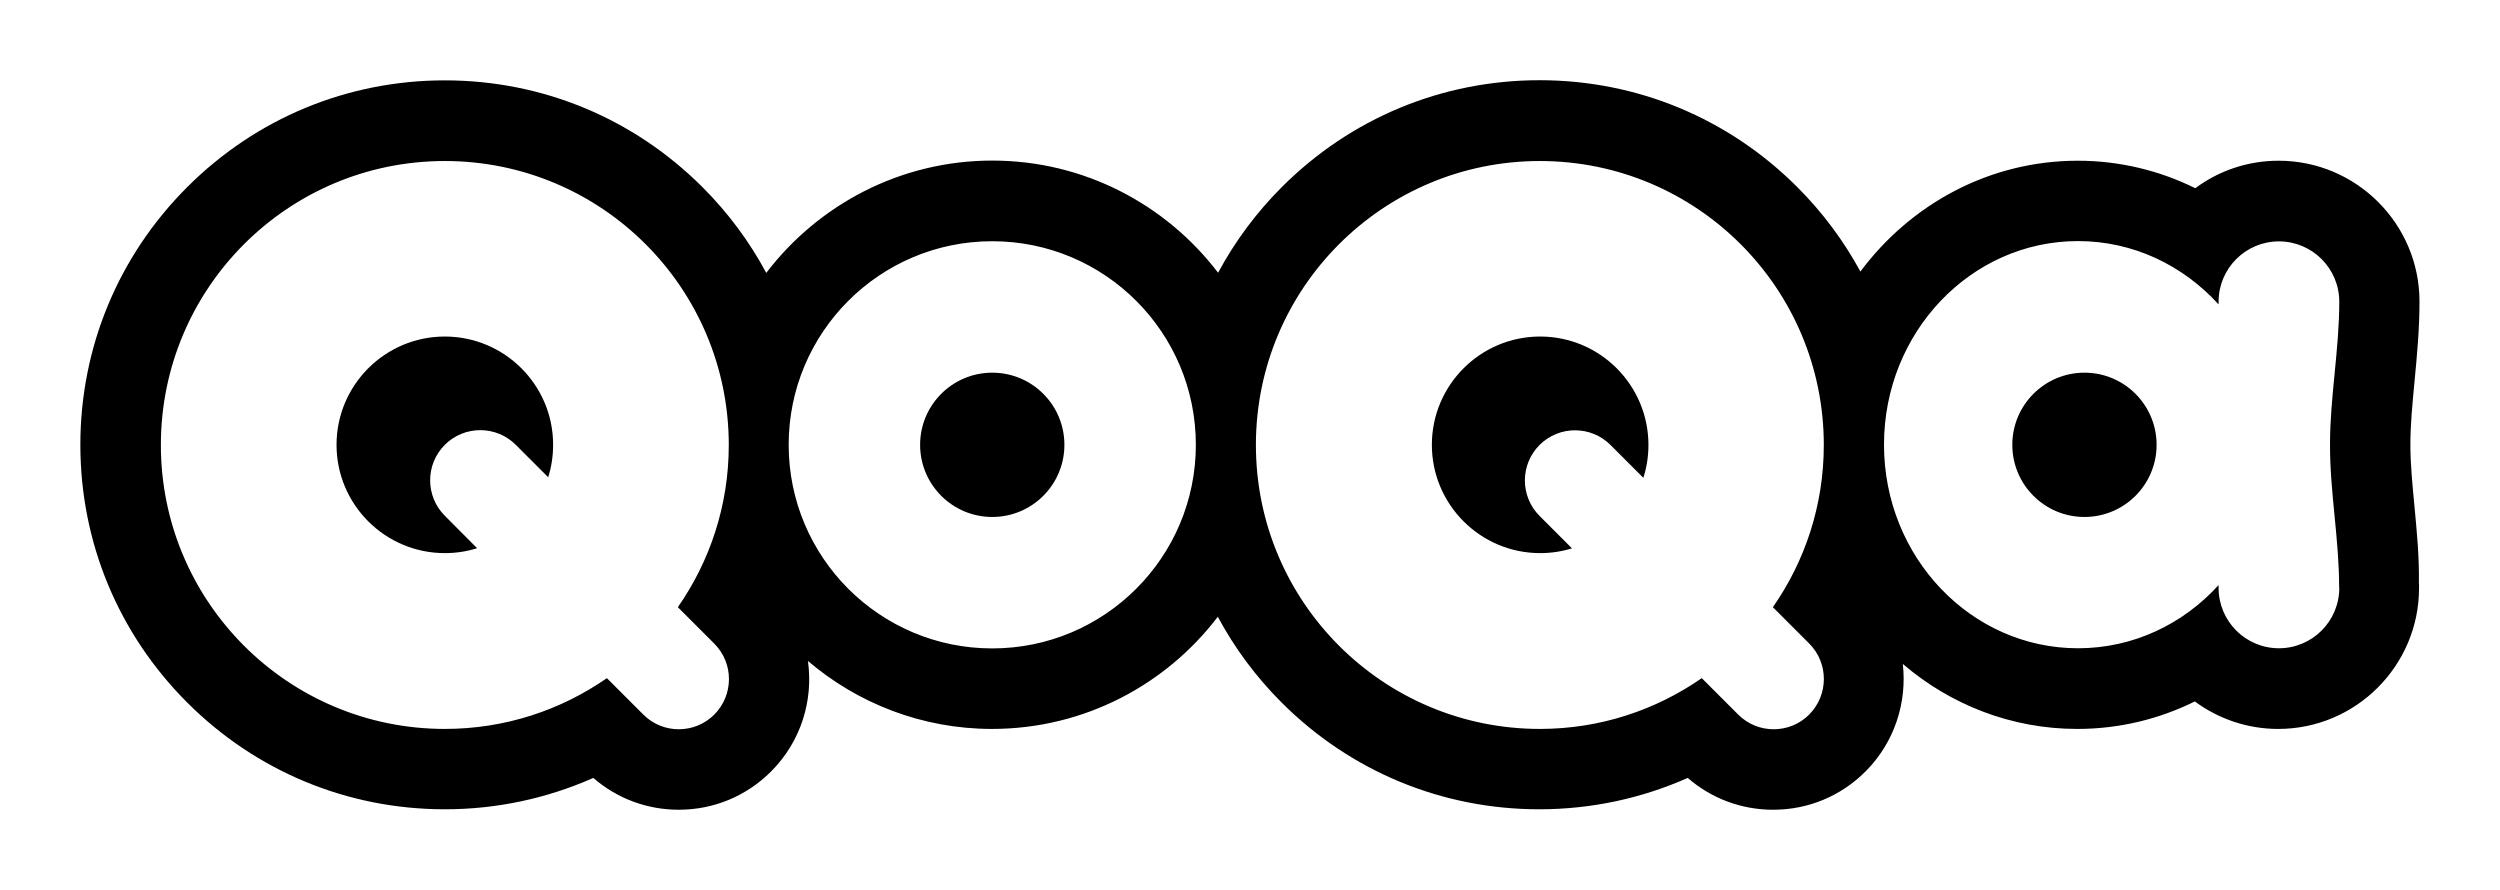
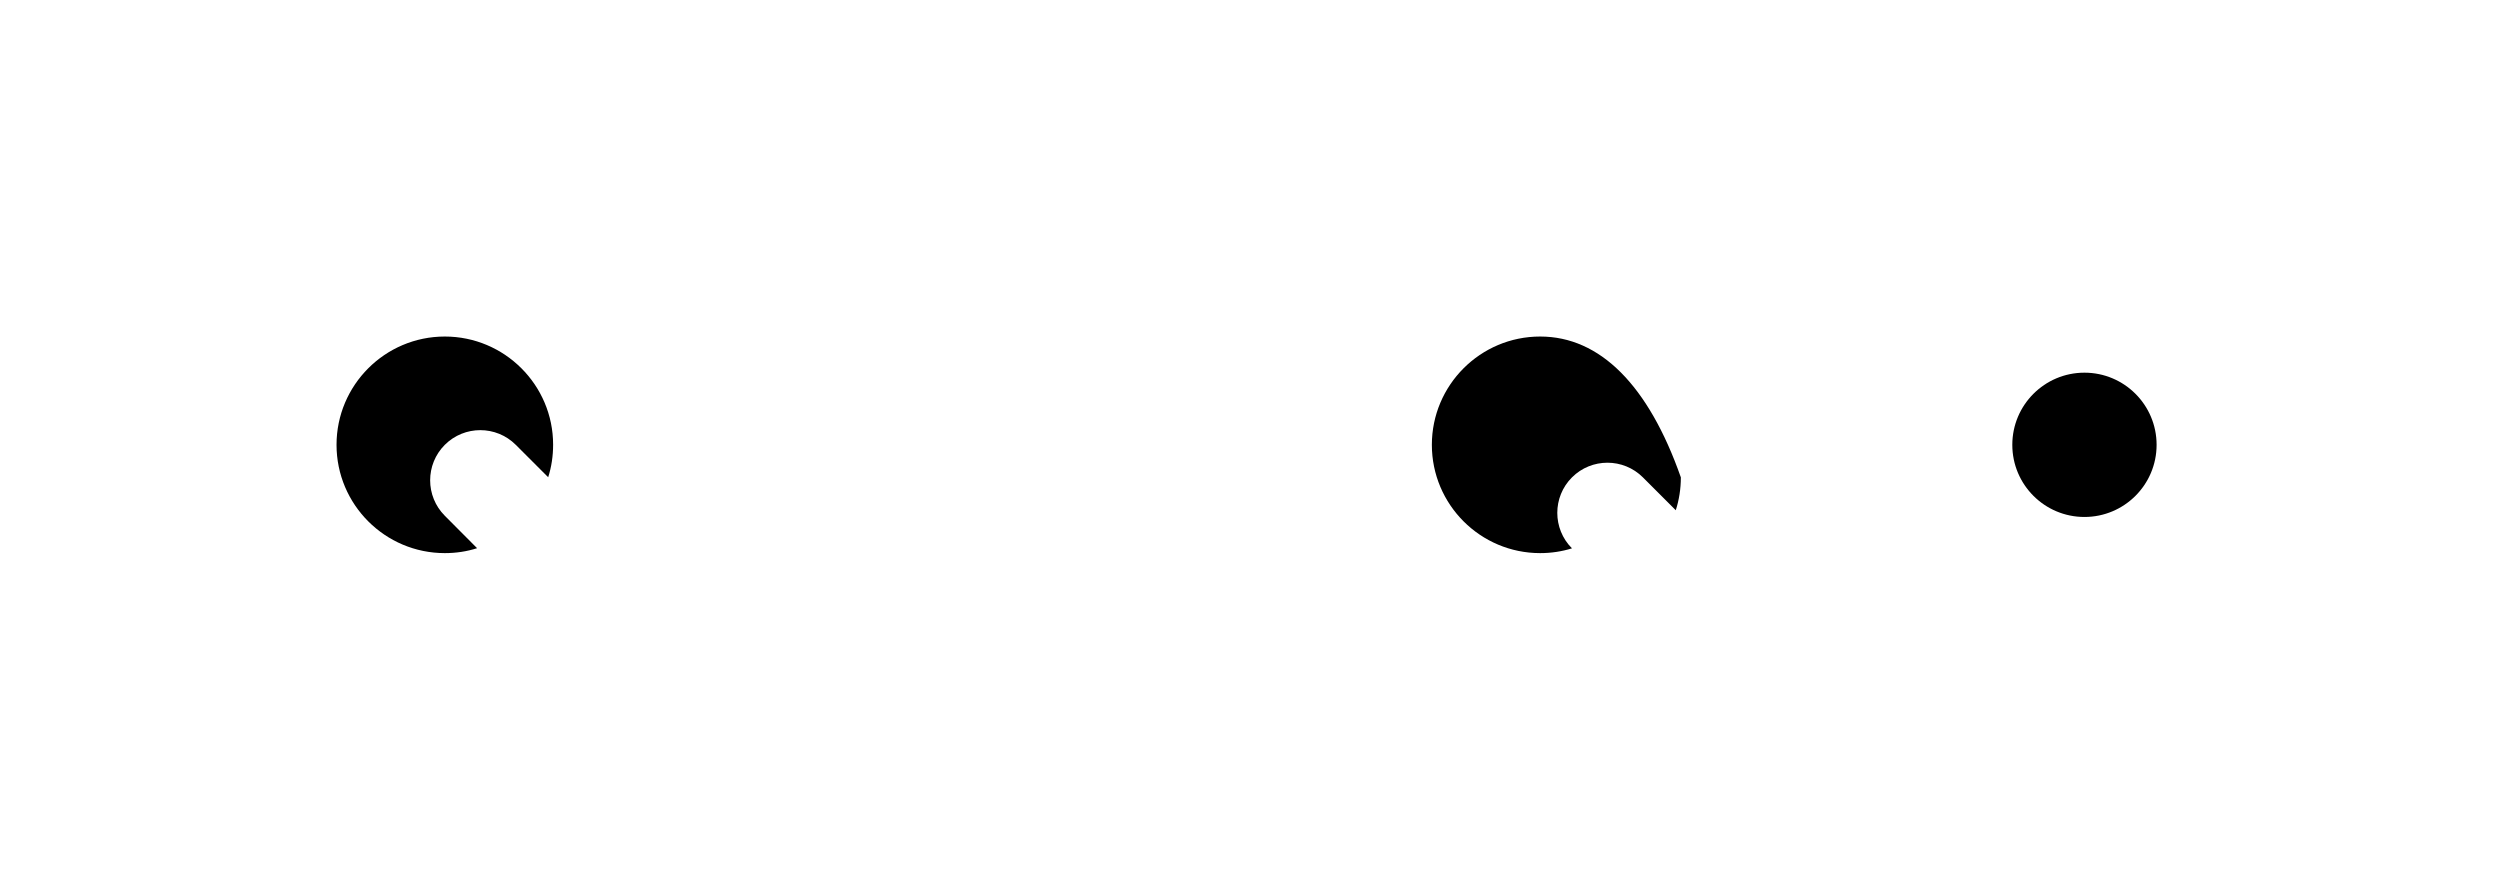
<svg xmlns="http://www.w3.org/2000/svg" version="1.1" id="Calque_1" x="0px" y="0px" viewBox="0 0 1673.7 595.9" style="enable-background:new 0 0 1673.7 595.9;" xml:space="preserve">
  <g>
-     <circle cx="664.3" cy="297.8" r="48.3" />
-     <path d="M1031.1,225.3c-40,0-72.5,32.5-72.5,72.5h0c0,40,32.5,72.5,72.5,72.5c7.4,0,14.6-1.1,21.3-3.2l-21.7-21.7   c-13.1-13.1-13.1-34.4,0-47.5c13.1-13.1,34.4-13.1,47.5,0l22,22c2.2-6.9,3.4-14.3,3.4-22C1103.6,257.8,1071.1,225.3,1031.1,225.3z" />
+     <path d="M1031.1,225.3c-40,0-72.5,32.5-72.5,72.5h0c0,40,32.5,72.5,72.5,72.5c7.4,0,14.6-1.1,21.3-3.2c-13.1-13.1-13.1-34.4,0-47.5c13.1-13.1,34.4-13.1,47.5,0l22,22c2.2-6.9,3.4-14.3,3.4-22C1103.6,257.8,1071.1,225.3,1031.1,225.3z" />
    <path d="M297.8,225.3c-40,0-72.5,32.5-72.5,72.5c0,40,32.5,72.5,72.5,72.5c7.5,0,14.8-1.1,21.6-3.3l-21.6-21.7   c-13.1-13.1-13.1-34.4,0-47.5c13.1-13.1,34.4-13.1,47.5,0l21.7,21.7c2.2-6.9,3.3-14.2,3.3-21.8   C370.3,257.8,337.8,225.3,297.8,225.3z" />
    <circle cx="1395.5" cy="297.8" r="48.3" />
-     <path d="M1616.5,339.7L1616.5,339.7c-1.4-14.9-2.8-28.9-2.8-42.2c0-13.3,1.4-27.4,2.8-42.4c1.6-16.9,3.3-34.5,3.3-53.2   c0-52-42.3-94.3-94.3-94.3c-20.9,0-40.2,6.8-55.8,18.4c-23.9-11.8-50.6-18.4-78.7-18.4c-59.2,0-111.9,29.1-145.5,74.2   c-11.1-20.5-25.3-39.6-42.3-56.6c-46.1-46.1-107.3-71.5-172.5-71.5s-126.4,25.4-172.5,71.5c-17.2,17.2-31.5,36.5-42.7,57.4   c-34.8-45.6-89.6-75.1-151.2-75.1S547.8,137.1,513,182.7c-11.2-20.9-25.5-40.2-42.7-57.4C424.2,79.2,363,53.8,297.8,53.8   s-126.4,25.4-172.5,71.5c-46.1,46.1-71.5,107.3-71.5,172.5s25.4,126.4,71.5,172.5c46.1,46.1,107.3,71.5,172.5,71.5   c34.8,0,68.5-7.3,99.4-21c15.9,13.8,36,21.3,57.2,21.3c23.4,0,45.3-9.1,61.8-25.6c20.1-20.1,28.4-47.7,24.7-74   c33.2,28.3,76.3,45.5,123.2,45.5c61.6,0,116.5-29.5,151.2-75.1c11.2,20.9,25.5,40.2,42.7,57.4c46.1,46.1,107.3,71.5,172.5,71.5   c34.8,0,68.5-7.3,99.4-21c15.9,13.8,36,21.3,57.2,21.3c23.4,0,45.3-9.1,61.8-25.6c19.6-19.6,27.9-46.4,25-72   c31.8,27.2,72.5,43.5,116.8,43.5c28.2,0,54.8-6.6,78.7-18.4c15.6,11.5,34.9,18.4,55.8,18.4c52,0,94.3-42.3,94.3-94.3v-2.5l-0.1-0.6   C1619.7,372.6,1618,355.9,1616.5,339.7z M478.2,478.4c-13.1,13.1-34.4,13.1-47.5,0l-24.4-24.4c-30.8,21.4-68.1,34-108.5,34   c-105,0-190.1-85.1-190.1-190.1s85.1-190.1,190.1-190.1s190.1,85.1,190.1,190.1c0,40.4-12.6,77.8-34.1,108.6l24.4,24.4   C491.3,444,491.3,465.2,478.2,478.4z M664.3,434.1c-75.3,0-136.3-61-136.3-136.3s61-136.3,136.3-136.3v0   c75.3,0,136.3,61,136.3,136.3S739.5,434.1,664.3,434.1z M1211.2,478.4c-13.1,13.1-34.4,13.1-47.5,0l-24.4-24.4   c-30.8,21.4-68.1,34-108.4,34c-105,0-190.1-85.1-190.1-190.1s85.1-190.1,190.1-190.1s190.1,85.1,190.1,190.1   c0,40.4-12.6,77.8-34.1,108.6l24.4,24.4C1224.3,444,1224.3,465.2,1211.2,478.4z M1566,393.1l0.1,0.5c0,22.3-18.1,40.4-40.4,40.4   c-22.3,0-40.4-18.1-40.4-40.4v-1.9c-23.7,26.1-57.1,42.3-94.1,42.3c-71.7,0-129.9-61-129.9-136.3s58.2-136.3,129.9-136.3   c37,0,70.4,16.3,94.1,42.4V202c0-22.3,18.1-40.4,40.4-40.4c22.3,0,40.4,18.1,40.4,40.4c0,32.1-6.2,63.7-6.2,95.5   C1559.8,329.4,1566,360.6,1566,393.1z" />
  </g>
</svg>